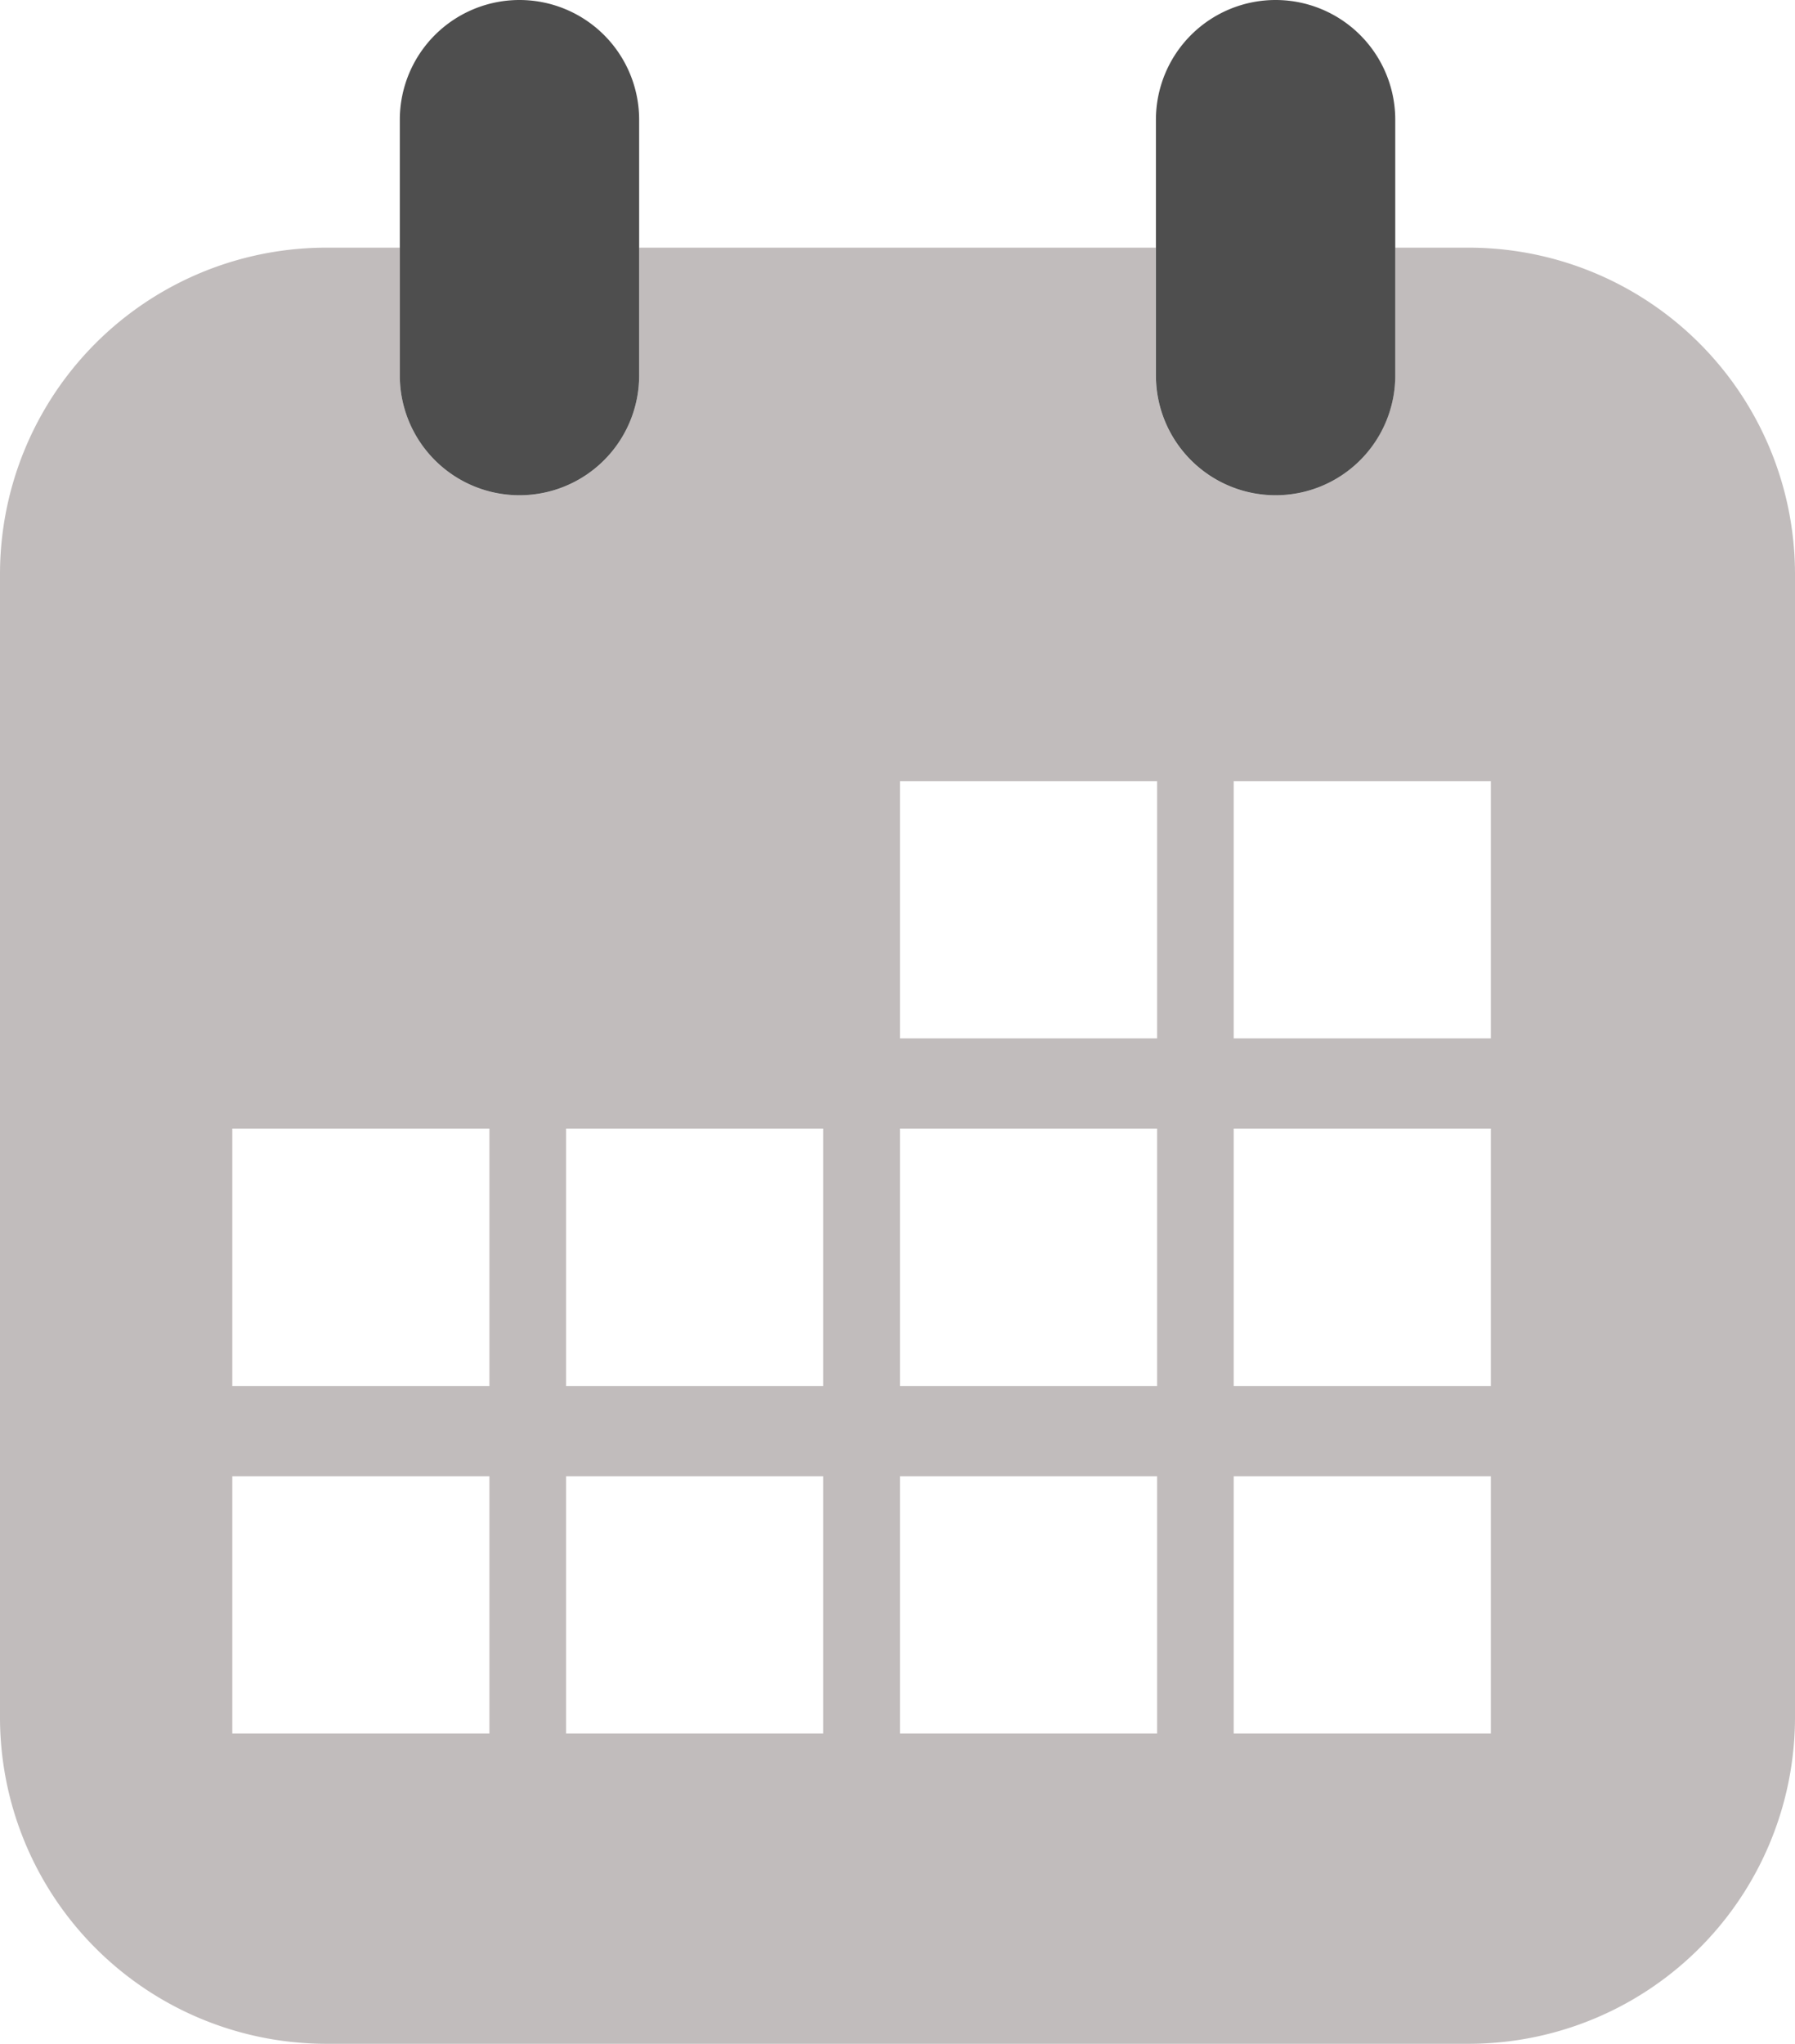
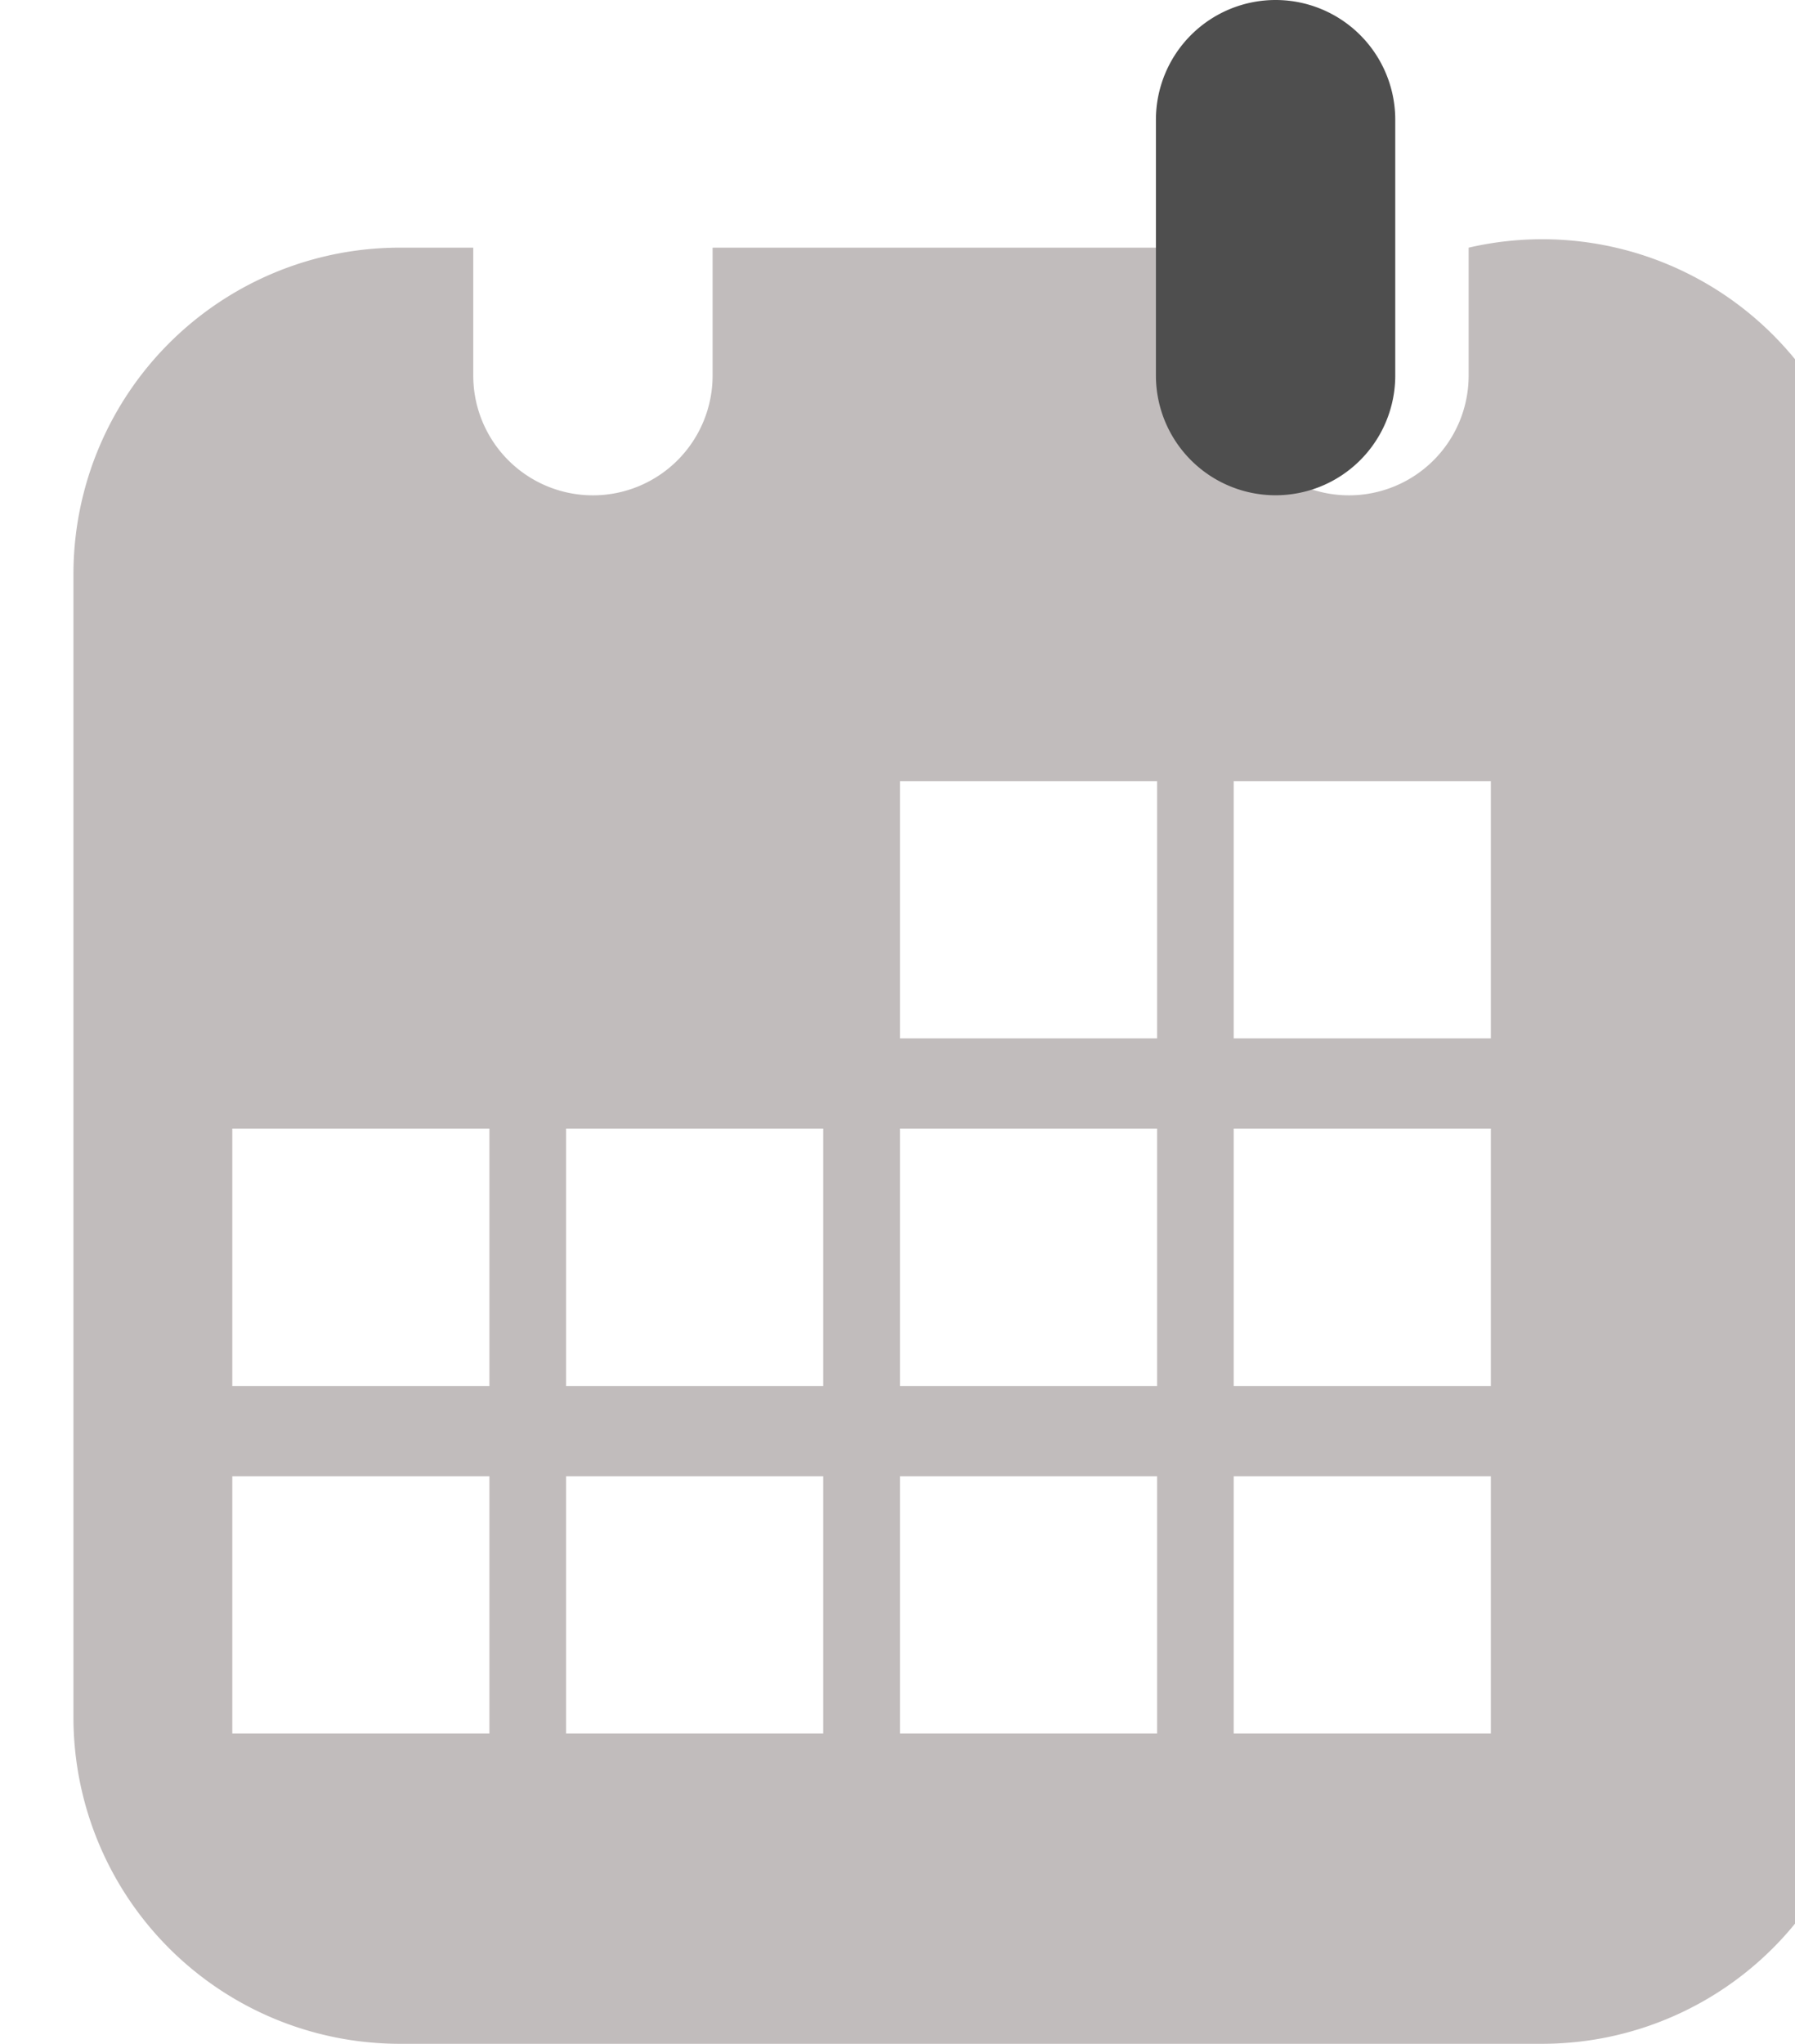
<svg xmlns="http://www.w3.org/2000/svg" id="Group_557" data-name="Group 557" width="27.225" height="30.979" viewBox="0 0 27.225 30.979">
-   <path id="Path_299" data-name="Path 299" d="M1983.675,2767.44h-1.114v1.939a1.815,1.815,0,0,1-3.63,0v-1.939h-7.837v1.939a1.815,1.815,0,0,1-3.63,0v-1.939h-1.114a4.949,4.949,0,0,0-4.95,4.95v17.325a4.949,4.949,0,0,0,4.95,4.95h17.325a4.949,4.949,0,0,0,4.95-4.95V2772.39A4.949,4.949,0,0,0,1983.675,2767.44Zm-14.852,22.522h-3.9v-3.9h3.9Zm0-5.268h-3.9v-3.9h3.9Zm5.063,5.268h-3.9v-3.9h3.9Zm0-5.268h-3.9v-3.9h3.9Zm5.064,5.268h-3.9v-3.9h3.9Zm0-5.268h-3.9v-3.9h3.9Zm0-5.268h-3.9v-3.9h3.9Zm5.062,10.536h-3.9v-3.9h3.9Zm0-5.268h-3.9v-3.9h3.9Zm0-5.268h-3.9v-3.9h3.9Z" transform="translate(-1961.4 -2763.686)" fill="#c1bcbc" />
+   <path id="Path_299" data-name="Path 299" d="M1983.675,2767.44v1.939a1.815,1.815,0,0,1-3.63,0v-1.939h-7.837v1.939a1.815,1.815,0,0,1-3.63,0v-1.939h-1.114a4.949,4.949,0,0,0-4.95,4.95v17.325a4.949,4.949,0,0,0,4.95,4.95h17.325a4.949,4.949,0,0,0,4.95-4.95V2772.39A4.949,4.949,0,0,0,1983.675,2767.44Zm-14.852,22.522h-3.9v-3.9h3.9Zm0-5.268h-3.9v-3.9h3.9Zm5.063,5.268h-3.9v-3.9h3.9Zm0-5.268h-3.9v-3.9h3.9Zm5.064,5.268h-3.9v-3.9h3.9Zm0-5.268h-3.9v-3.9h3.9Zm0-5.268h-3.9v-3.9h3.9Zm5.062,10.536h-3.9v-3.9h3.9Zm0-5.268h-3.9v-3.9h3.9Zm0-5.268h-3.9v-3.9h3.9Z" transform="translate(-1961.4 -2763.686)" fill="#c1bcbc" />
  <g id="Group_382" data-name="Group 382" transform="translate(6.064)">
-     <path id="Path_300" data-name="Path 300" d="M2000.31,2747.415v3.877a1.815,1.815,0,0,1-3.63,0v-3.877a1.815,1.815,0,1,1,3.63,0Z" transform="translate(-1996.68 -2745.6)" fill="#4e4e4e" />
    <path id="Path_301" data-name="Path 301" d="M2067.03,2747.415v3.877a1.815,1.815,0,0,1-3.63,0v-3.877a1.815,1.815,0,1,1,3.63,0Z" transform="translate(-2051.932 -2745.6)" fill="#4e4e4e" />
  </g>
</svg>